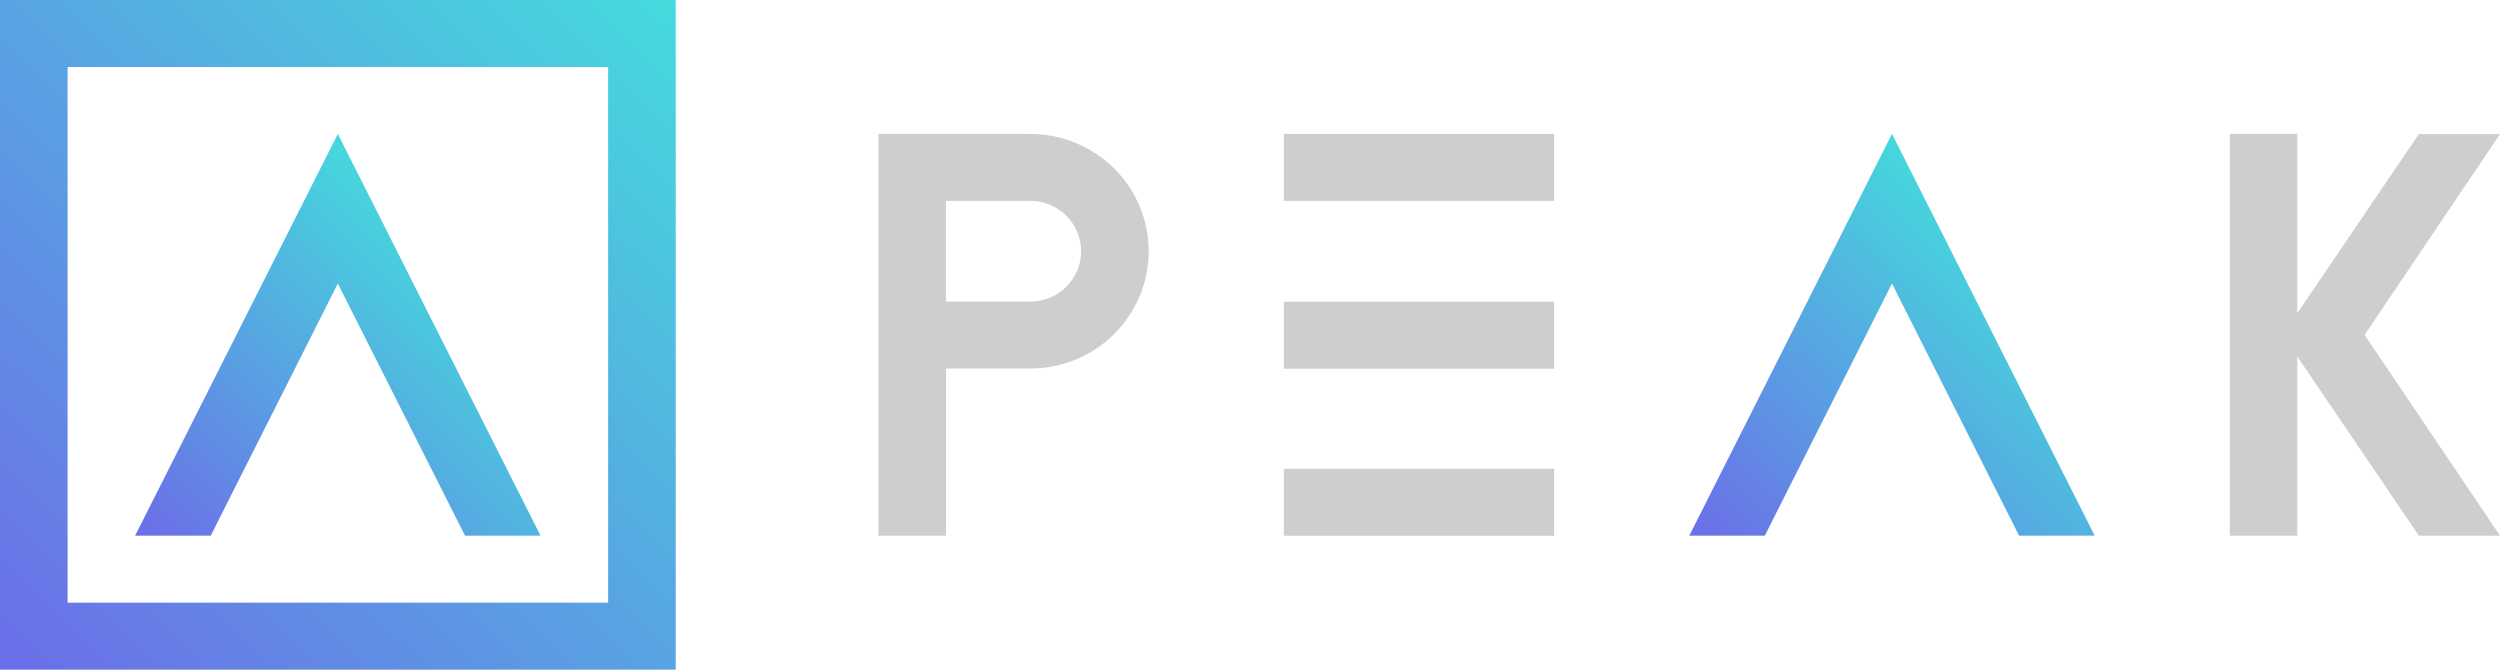
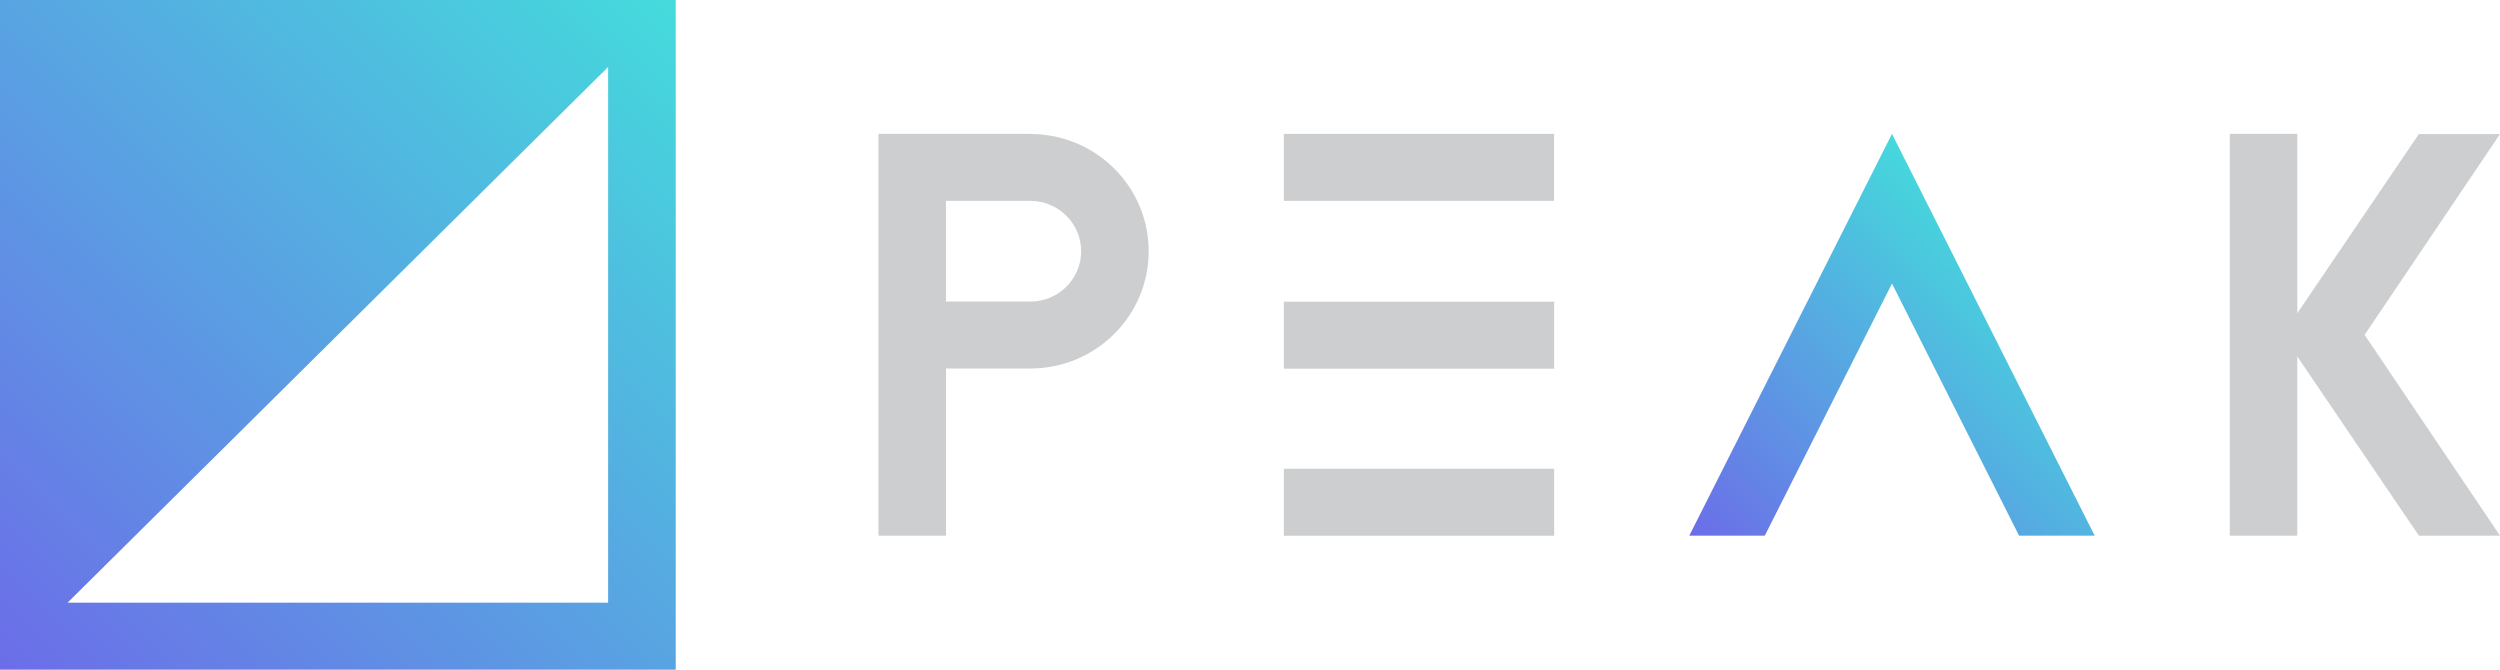
<svg xmlns="http://www.w3.org/2000/svg" xmlns:xlink="http://www.w3.org/1999/xlink" fill="none" height="45" viewBox="0 0 168 45" width="168">
  <linearGradient id="a">
    <stop offset="0" stop-color="#6c6de8" />
    <stop offset="1" stop-color="#44dbdc" />
  </linearGradient>
  <linearGradient id="b" gradientUnits="userSpaceOnUse" x1="12.45" x2="33.206" xlink:href="#a" y1="39.412" y2="18.461" />
  <linearGradient id="c" gradientUnits="userSpaceOnUse" x1="0" x2="44.998" xlink:href="#a" y1="45" y2="-.407" />
  <linearGradient id="d" gradientUnits="userSpaceOnUse" x1="116.883" x2="137.646" xlink:href="#a" y1="39.412" y2="18.461" />
  <clipPath id="e">
    <path d="m0 0h168v45h-168z" />
  </clipPath>
  <g clip-path="url(#e)">
-     <path d="m9.08 35.996h5.081l8.541-16.941 8.547 16.941h5.075l-13.622-26.999z" fill="url(#b)" />
-     <path d="m40.866 4.502v35.996h-36.323v-35.996zm4.543-4.502h-45.409v45h45.409z" fill="url(#c)" />
+     <path d="m40.866 4.502v35.996h-36.323zm4.543-4.502h-45.409v45h45.409z" fill="url(#c)" />
    <g fill="#cdcecf">
      <path d="m69.238 8.997h-10.207v26.999h4.543v-11.232h5.664c4.395 0 7.952-3.53 7.952-7.88 0-4.356-3.562-7.88-7.952-7.88zm0 11.264h-5.67v-6.762h5.67c1.884 0 3.415 1.518 3.415 3.384s-1.531 3.384-3.415 3.384z" />
      <path d="m104.434 8.997h-18.159v4.502h18.159z" />
      <path d="m104.44 20.274h-18.165v4.502h18.165z" />
      <path d="m104.44 31.5h-18.165v4.502h18.165z" />
    </g>
    <path d="m113.52 35.996h5.074l8.547-16.941 8.541 16.941h5.081l-13.622-26.999z" fill="url(#d)" />
    <path d="m168 9.01h-5.452l-8.17 12.039v-12.052h-4.536v26.999h4.536v-12.039l8.17 12.039h5.452l-9.098-13.493z" fill="#cdcecf" />
  </g>
</svg>